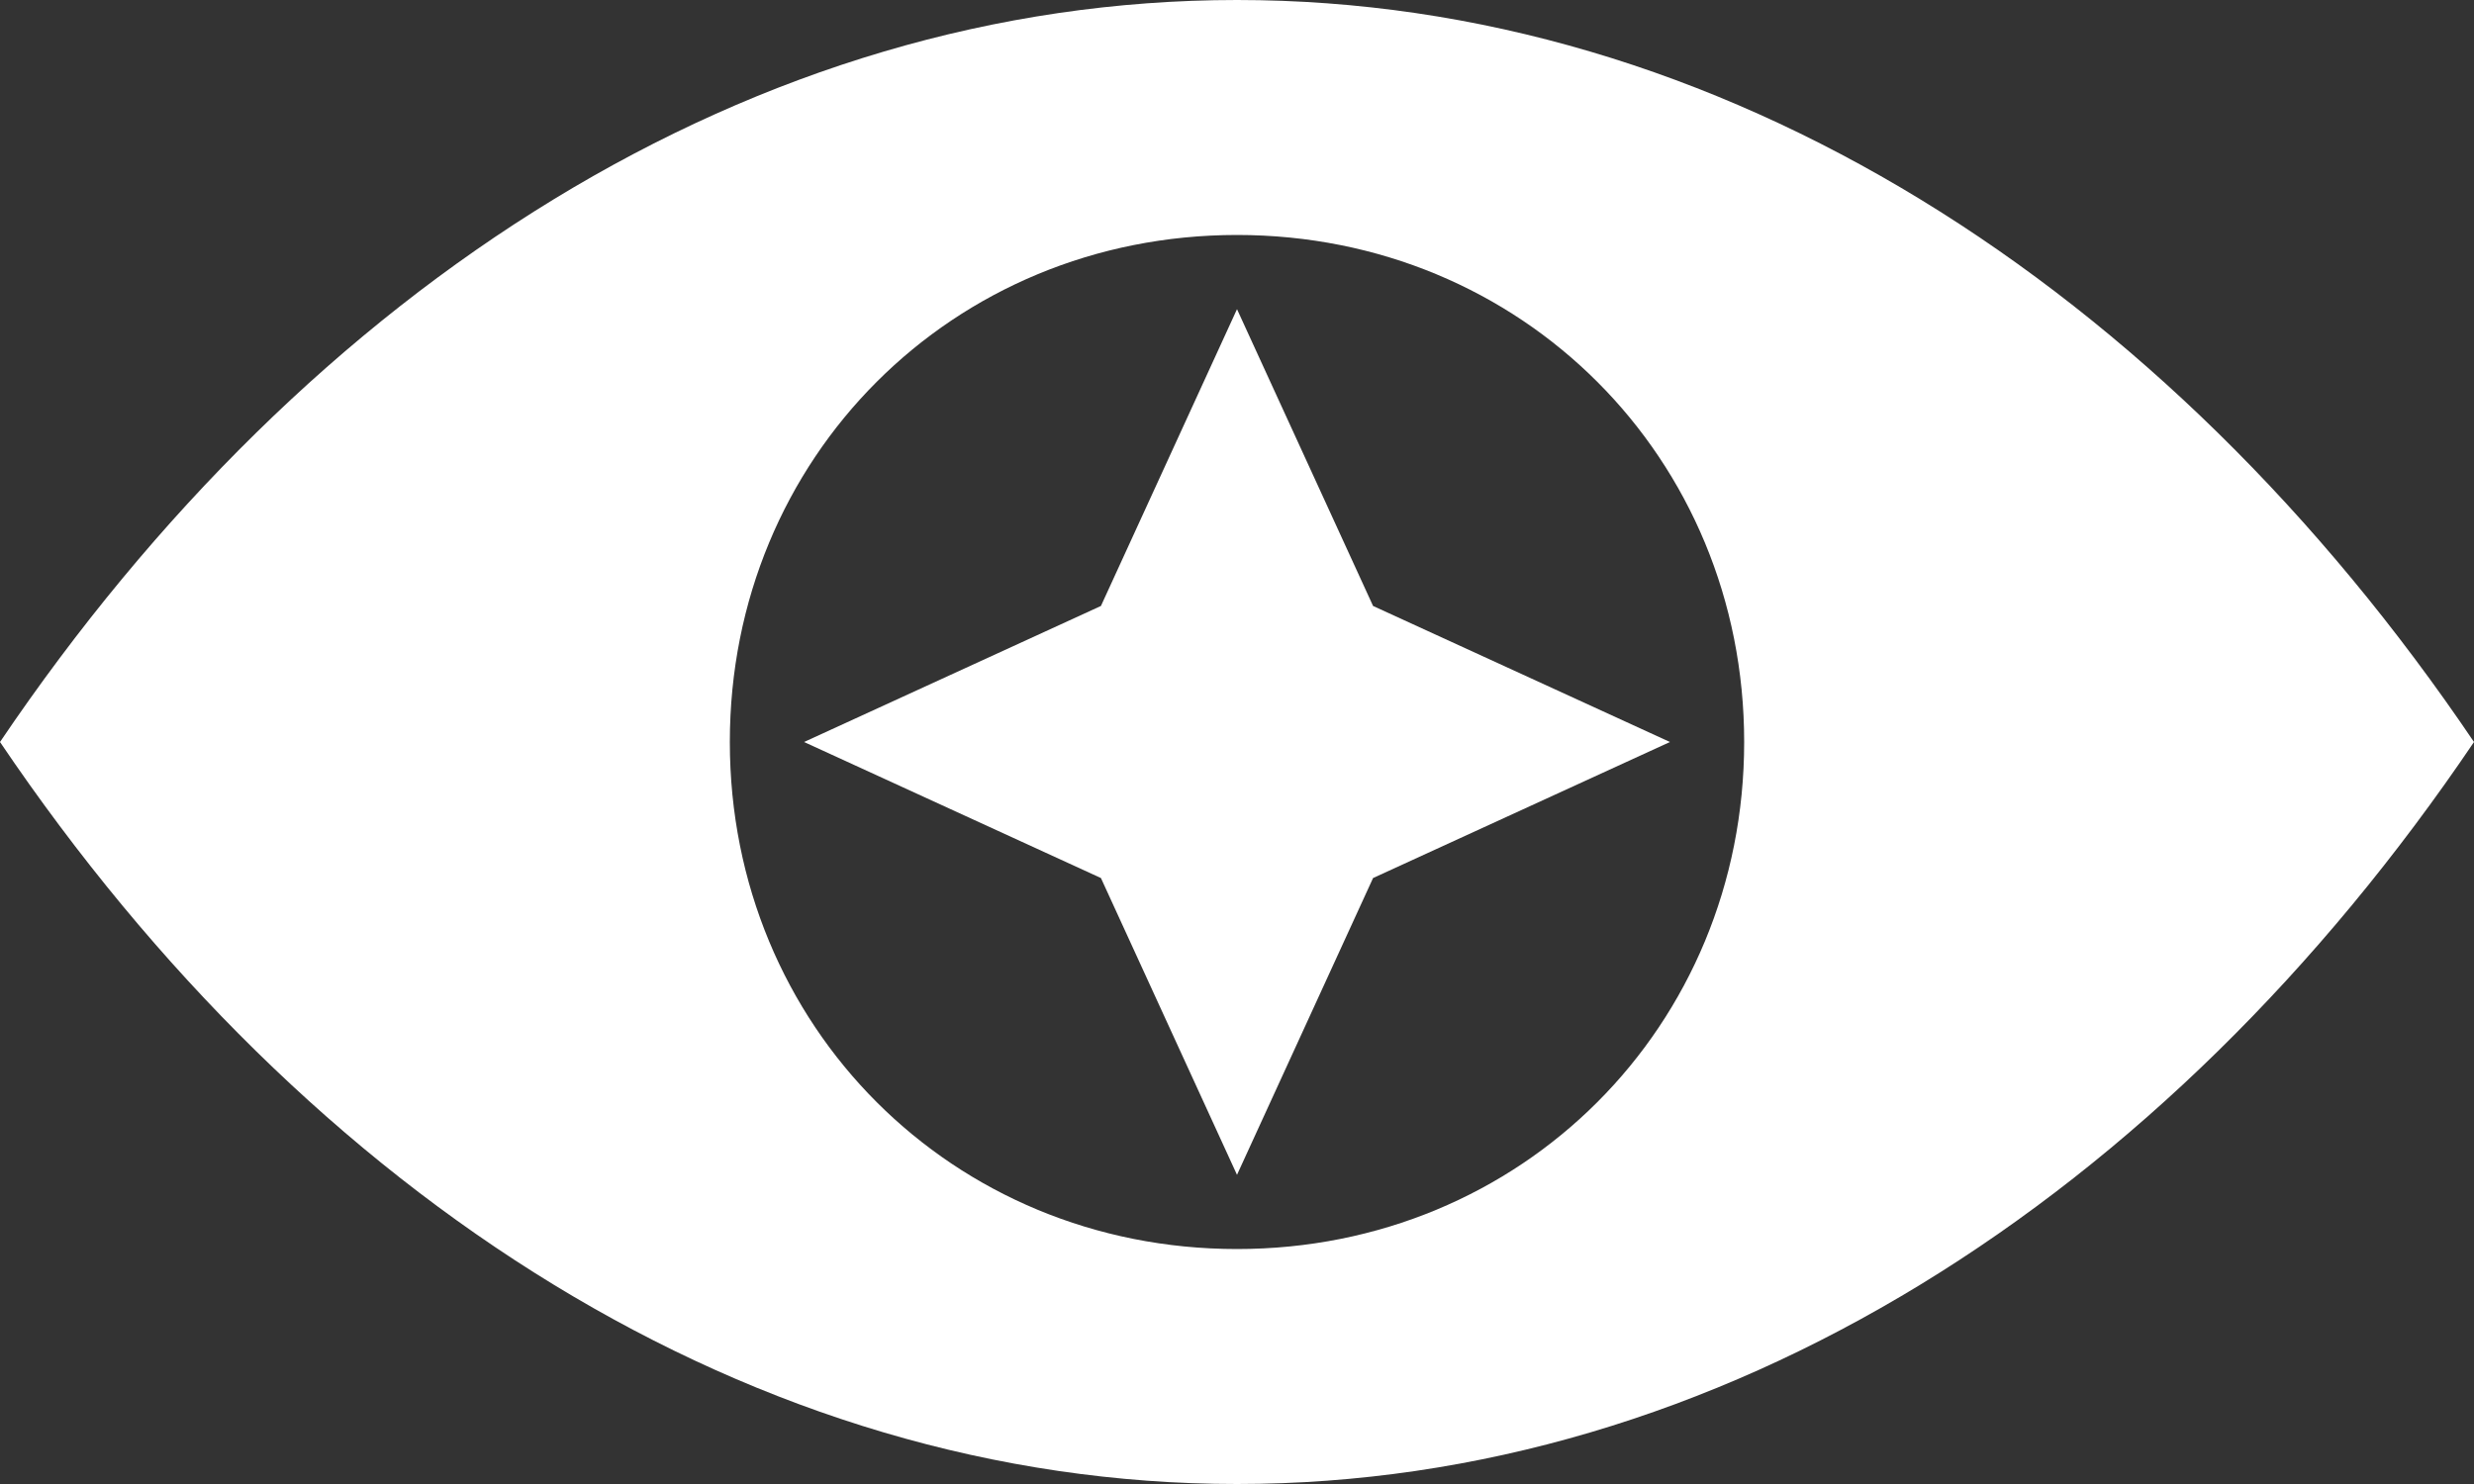
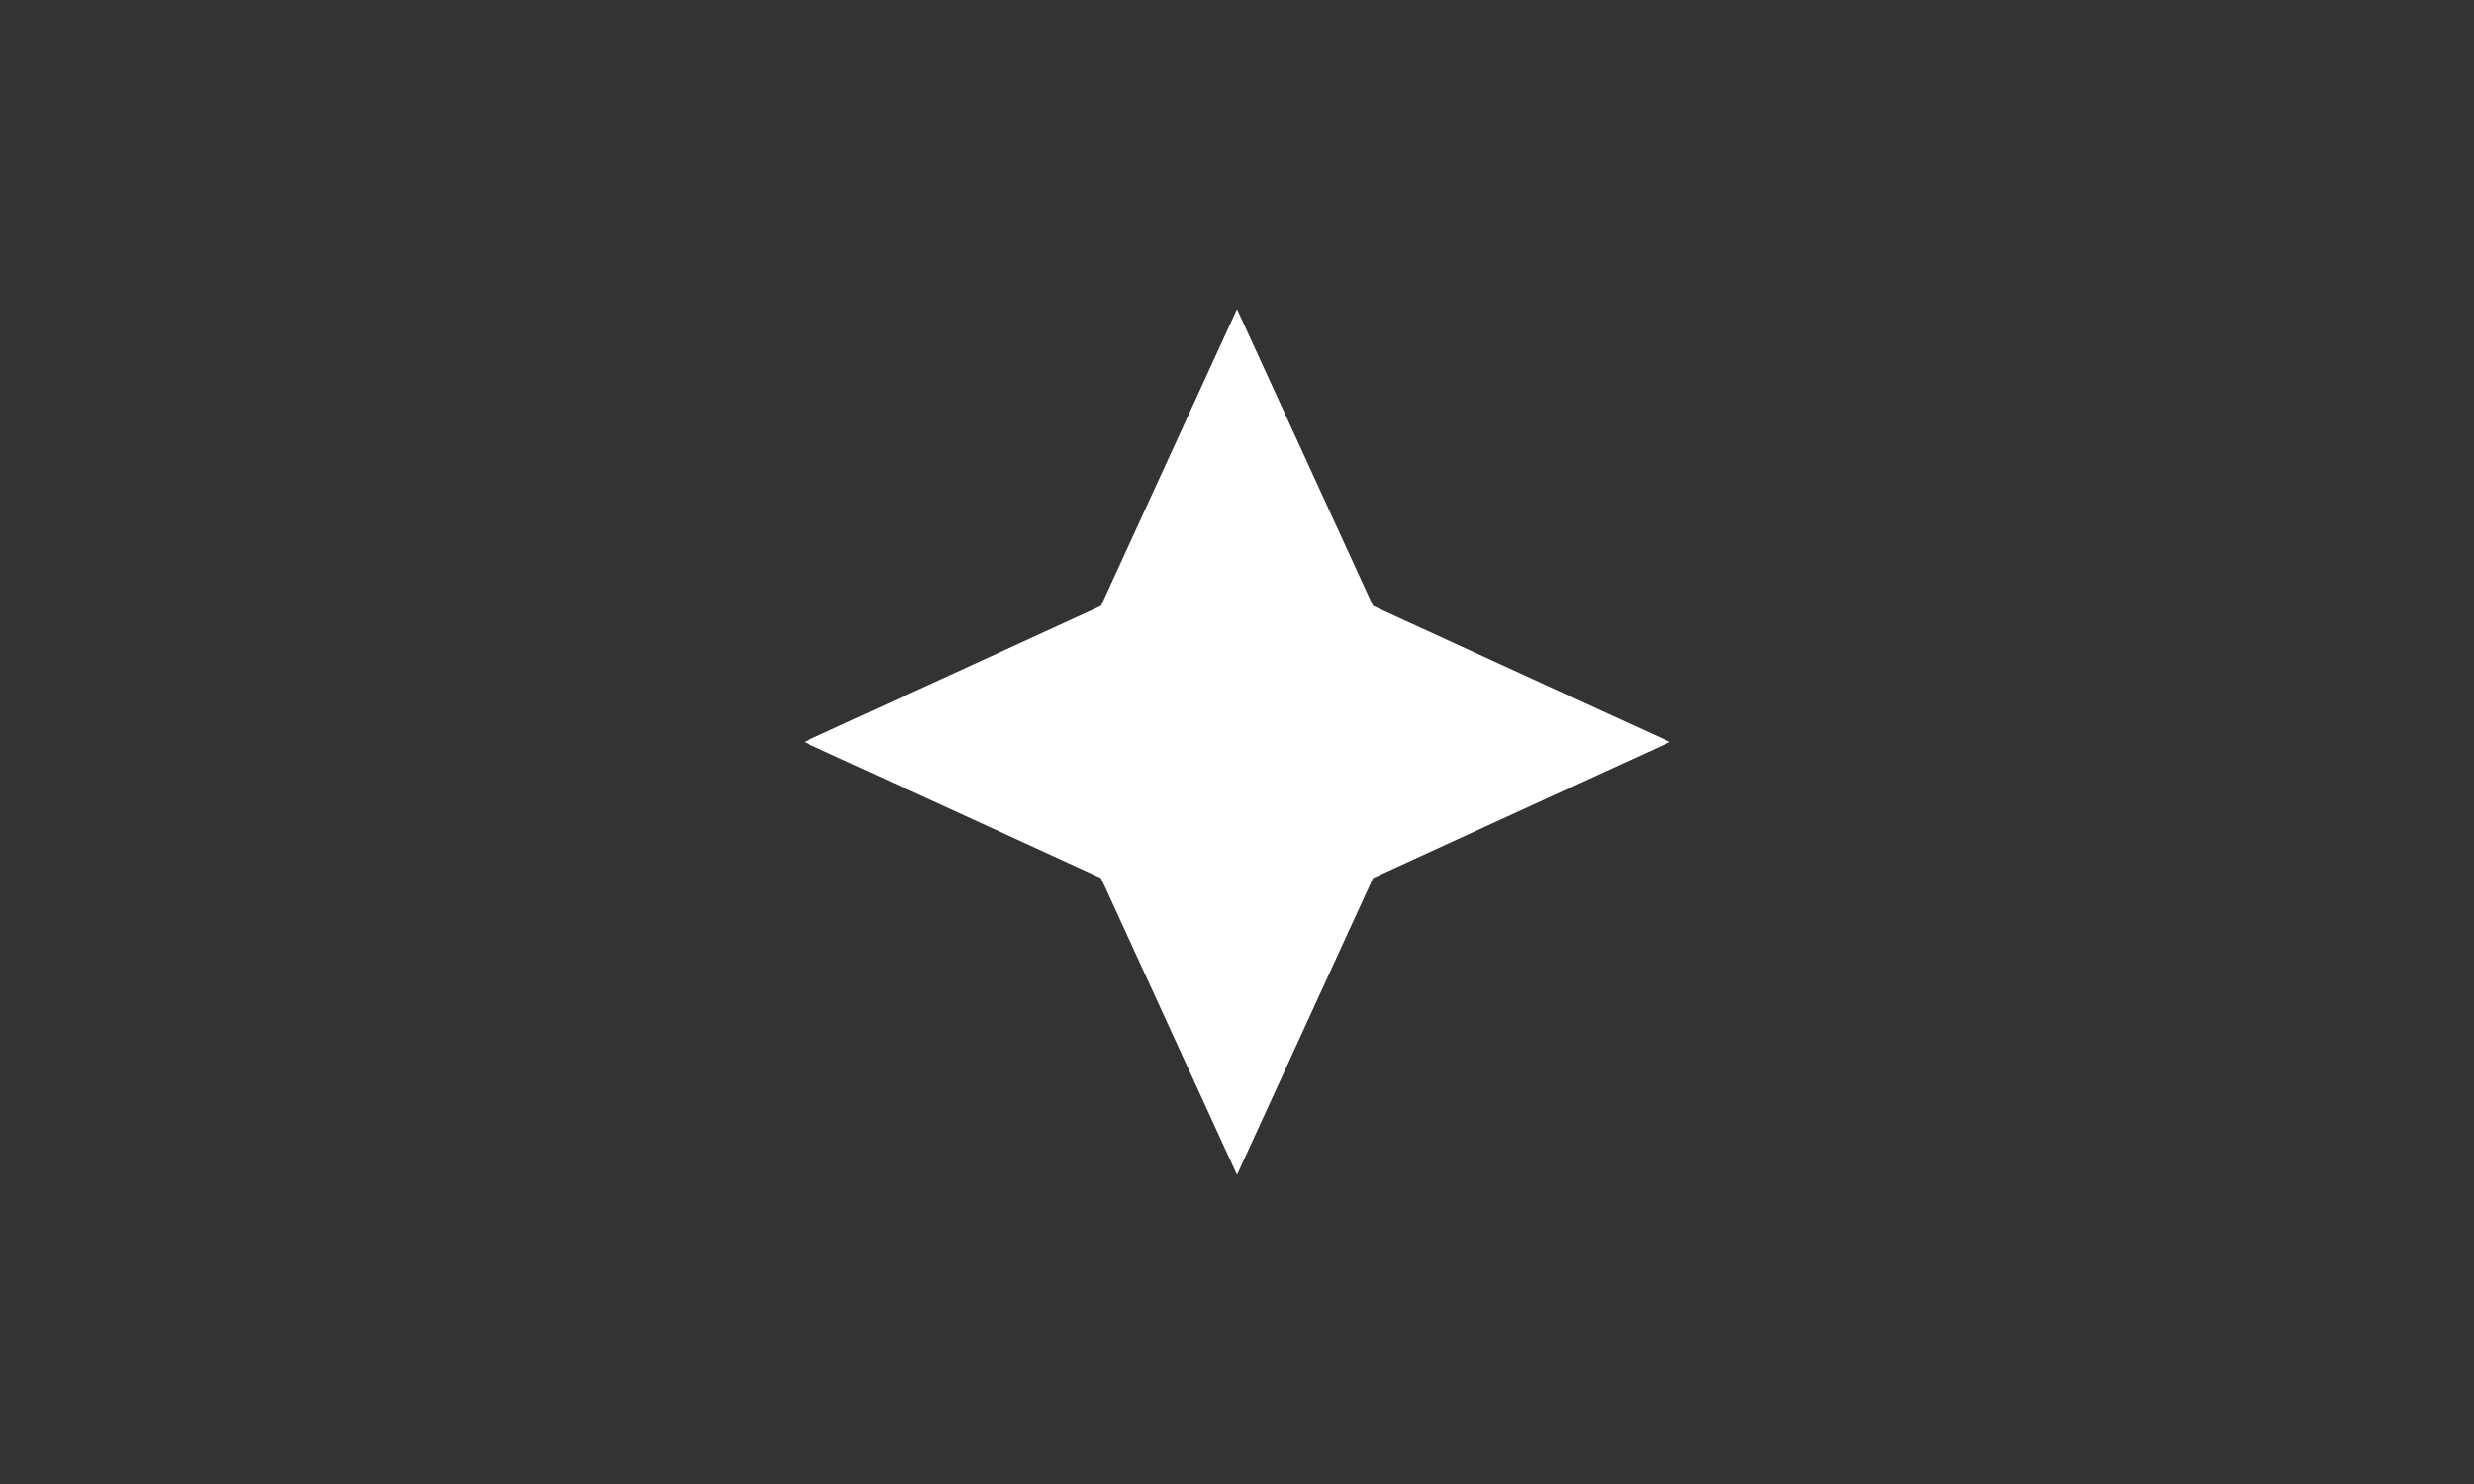
<svg xmlns="http://www.w3.org/2000/svg" version="1.1" id="レイヤー_1" x="0px" y="0px" viewBox="0 0 20 12" style="enable-background:new 0 0 20 12;" xml:space="preserve">
  <rect x="0" y="0" width="20" height="12" fill="#333333" stroke="none" />
  <style type="text/css">
	.st0{fill:#ffffff;}
</style>
-   <path class="st0" d="M10,12c3.9,0,7.5-2.3,10-6c-2.5-3.7-6.1-6-10-6S2.5,2.3,0,6C2.5,9.7,6.1,12,10,12z M10,1.9  c2.3,0,4.1,1.8,4.1,4.1s-1.8,4.1-4.1,4.1S5.9,8.3,5.9,6S7.7,1.9,10,1.9z" />
  <polygon class="st0" points="10,2.5 8.9,4.9 6.5,6 8.9,7.1 10,9.5 11.1,7.1 13.5,6 11.1,4.9 " />
</svg>